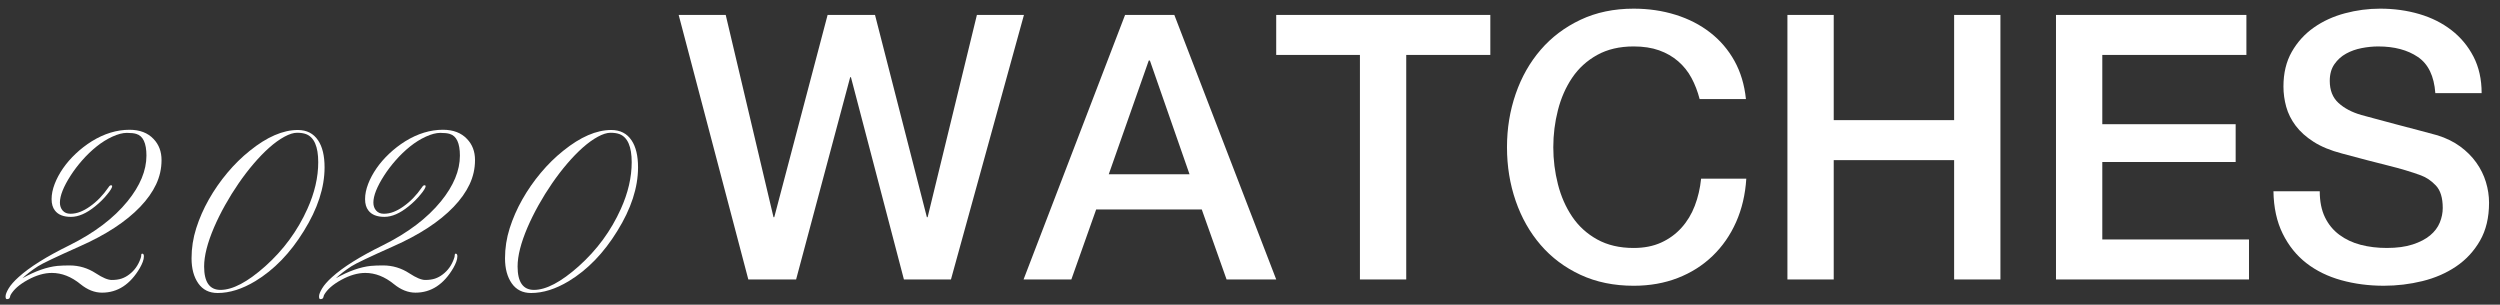
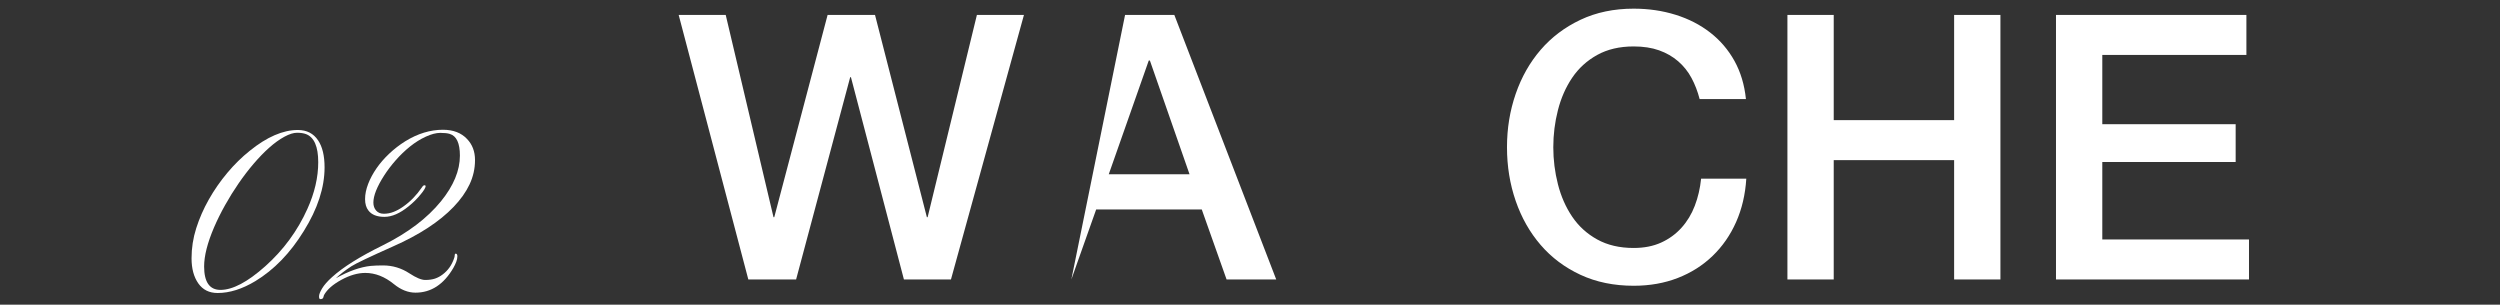
<svg xmlns="http://www.w3.org/2000/svg" version="1.1" id="圖層_2" x="0px" y="0px" width="755px" height="92px" viewBox="0 0 755 92" enable-background="new 0 0 755 92" xml:space="preserve">
  <rect x="0" y="0" width="755" height="92" fill="#333333" stroke="none" />
  <g>
-     <path fill="#FFFFFF" d="M42.936,76.607c0.348,0,0.522,0.262,0.522,0.784s-0.11,1.08-0.331,1.672   c-0.221,0.593-0.517,1.215-0.888,1.864c-2.904,4.971-6.713,7.456-11.428,7.456c-2.23,0-4.402-0.858-6.516-2.578   c-2.765-2.253-5.645-3.38-8.641-3.38c-2.277,0-4.692,0.697-7.247,2.091c-2.556,1.394-4.298,2.927-5.227,4.6   c-0.047,0.092-0.082,0.209-0.104,0.348c-0.023,0.14-0.069,0.291-0.139,0.453c-0.117,0.279-0.407,0.418-0.871,0.418   c-0.256,0-0.383-0.278-0.383-0.836s0.308-1.353,0.923-2.387c0.615-1.033,1.62-2.178,3.014-3.432   c3.298-2.997,8.42-6.202,15.366-9.617c7.526-3.739,13.367-8.164,17.526-13.274c3.809-4.691,5.714-9.291,5.714-13.798   c0-3.763-1.022-5.946-3.066-6.55c-0.651-0.209-1.603-0.313-2.857-0.313s-2.706,0.378-4.355,1.132   c-1.65,0.755-3.241,1.748-4.773,2.979c-1.533,1.231-2.974,2.613-4.321,4.146c-1.347,1.533-2.521,3.078-3.519,4.635   c-2.16,3.368-3.24,6.086-3.24,8.152c0,0.976,0.279,1.783,0.836,2.422c0.557,0.64,1.335,0.958,2.334,0.958   c0.999,0,1.986-0.191,2.961-0.575c0.976-0.383,1.951-0.923,2.927-1.62c2.09-1.463,3.96-3.391,5.61-5.783   c0.255-0.418,0.505-0.627,0.749-0.627c0.244,0,0.366,0.099,0.366,0.296s-0.128,0.511-0.383,0.94   c-0.256,0.431-0.627,0.936-1.115,1.516c-1.045,1.302-2.265,2.509-3.659,3.624c-2.602,2.113-5.029,3.171-7.282,3.171   s-3.867-0.639-4.843-1.917c-0.674-0.859-1.011-2.009-1.011-3.449s0.308-2.962,0.923-4.564c0.615-1.603,1.458-3.176,2.526-4.721   c1.068-1.545,2.346-3.02,3.833-4.425c1.486-1.405,3.101-2.653,4.843-3.746c3.763-2.322,7.561-3.484,11.394-3.484   c3.112,0,5.54,0.93,7.282,2.788c1.603,1.672,2.404,3.792,2.404,6.359s-0.546,5.012-1.638,7.334   c-1.092,2.323-2.695,4.588-4.808,6.794c-4.298,4.483-10.395,8.467-18.292,11.951c-7.085,3.159-11.277,5.157-12.578,5.993   c-1.951,1.277-3.519,2.485-4.704,3.624c3.879-2.161,7.398-3.403,10.557-3.729c1.068-0.093,2.3-0.14,3.693-0.14   c2.88,0,5.54,0.802,7.979,2.404c2.021,1.324,3.606,1.986,4.756,1.986s2.137-0.14,2.962-0.418c0.824-0.279,1.597-0.697,2.317-1.255   c1.579-1.185,2.718-2.787,3.415-4.809c0.139-0.324,0.209-0.649,0.209-0.976C42.657,76.771,42.75,76.607,42.936,76.607z" />
    <path fill="#FFFFFF" d="M59.886,85.579c-1.359-1.939-2.038-4.46-2.038-7.561s0.47-6.132,1.411-9.094s2.212-5.859,3.815-8.693   c1.603-2.834,3.467-5.517,5.592-8.049c2.125-2.531,4.384-4.75,6.777-6.655c5.18-4.181,10.011-6.271,14.495-6.271   c2.694,0,4.739,1.045,6.132,3.136c1.3,1.928,1.951,4.646,1.951,8.153c0,6.109-2.091,12.521-6.271,19.233   c-4.089,6.644-8.967,11.685-14.634,15.121c-3.972,2.394-7.77,3.589-11.393,3.589C63.19,88.488,61.245,87.52,59.886,85.579z    M61.646,80.475c0,4.716,1.649,7.073,4.948,7.073c3.67,0,8.176-2.381,13.519-7.143c5.505-4.924,9.744-10.696,12.718-17.316   c2.183-4.831,3.275-9.535,3.275-14.111c0-4.692-1.219-7.514-3.658-8.467c-0.744-0.279-1.655-0.418-2.735-0.418   s-2.358,0.4-3.833,1.202c-1.476,0.802-2.991,1.894-4.547,3.275c-1.557,1.382-3.125,2.997-4.704,4.843s-3.101,3.832-4.564,5.958   c-1.463,2.125-2.829,4.32-4.094,6.585c-1.266,2.265-2.375,4.501-3.327,6.707C62.645,73.332,61.646,77.27,61.646,80.475z" />
    <path fill="#FFFFFF" d="M137.603,76.607c0.348,0,0.522,0.262,0.522,0.784s-0.11,1.08-0.331,1.672   c-0.221,0.593-0.517,1.215-0.888,1.864c-2.904,4.971-6.713,7.456-11.428,7.456c-2.23,0-4.402-0.858-6.516-2.578   c-2.765-2.253-5.645-3.38-8.641-3.38c-2.277,0-4.692,0.697-7.247,2.091c-2.556,1.394-4.298,2.927-5.227,4.6   c-0.047,0.092-0.082,0.209-0.104,0.348c-0.023,0.14-0.069,0.291-0.139,0.453c-0.117,0.279-0.407,0.418-0.871,0.418   c-0.256,0-0.383-0.278-0.383-0.836s0.308-1.353,0.923-2.387c0.615-1.033,1.62-2.178,3.014-3.432   c3.298-2.997,8.42-6.202,15.366-9.617c7.526-3.739,13.367-8.164,17.526-13.274c3.809-4.691,5.714-9.291,5.714-13.798   c0-3.763-1.022-5.946-3.066-6.55c-0.651-0.209-1.603-0.313-2.857-0.313s-2.706,0.378-4.355,1.132   c-1.65,0.755-3.241,1.748-4.773,2.979c-1.533,1.231-2.974,2.613-4.321,4.146c-1.347,1.533-2.521,3.078-3.519,4.635   c-2.16,3.368-3.24,6.086-3.24,8.152c0,0.976,0.279,1.783,0.836,2.422c0.557,0.64,1.335,0.958,2.334,0.958   c0.999,0,1.986-0.191,2.961-0.575c0.976-0.383,1.951-0.923,2.927-1.62c2.09-1.463,3.96-3.391,5.61-5.783   c0.255-0.418,0.505-0.627,0.749-0.627c0.244,0,0.366,0.099,0.366,0.296s-0.128,0.511-0.383,0.94   c-0.256,0.431-0.627,0.936-1.115,1.516C126,60,124.78,61.207,123.387,62.322c-2.602,2.113-5.029,3.171-7.282,3.171   s-3.867-0.639-4.843-1.917c-0.674-0.859-1.011-2.009-1.011-3.449s0.308-2.962,0.923-4.564c0.615-1.603,1.458-3.176,2.526-4.721   c1.068-1.545,2.346-3.02,3.833-4.425c1.486-1.405,3.101-2.653,4.843-3.746c3.763-2.322,7.561-3.484,11.394-3.484   c3.112,0,5.54,0.93,7.282,2.788c1.603,1.672,2.404,3.792,2.404,6.359s-0.546,5.012-1.638,7.334   c-1.092,2.323-2.695,4.588-4.808,6.794c-4.298,4.483-10.395,8.467-18.292,11.951c-7.085,3.159-11.277,5.157-12.578,5.993   c-1.951,1.277-3.519,2.485-4.704,3.624c3.879-2.161,7.398-3.403,10.557-3.729c1.068-0.093,2.3-0.14,3.693-0.14   c2.88,0,5.54,0.802,7.979,2.404c2.021,1.324,3.606,1.986,4.756,1.986s2.137-0.14,2.962-0.418c0.824-0.279,1.597-0.697,2.317-1.255   c1.579-1.185,2.718-2.787,3.415-4.809c0.139-0.324,0.209-0.649,0.209-0.976C137.324,76.771,137.417,76.607,137.603,76.607z" />
-     <path fill="#FFFFFF" d="M154.553,85.579c-1.359-1.939-2.038-4.46-2.038-7.561s0.47-6.132,1.411-9.094s2.212-5.859,3.815-8.693   c1.603-2.834,3.467-5.517,5.592-8.049c2.125-2.531,4.384-4.75,6.777-6.655c5.18-4.181,10.011-6.271,14.495-6.271   c2.694,0,4.739,1.045,6.132,3.136c1.3,1.928,1.951,4.646,1.951,8.153c0,6.109-2.091,12.521-6.271,19.233   c-4.089,6.644-8.967,11.685-14.634,15.121c-3.972,2.394-7.77,3.589-11.393,3.589C157.857,88.488,155.912,87.52,154.553,85.579z    M156.312,80.475c0,4.716,1.649,7.073,4.948,7.073c3.67,0,8.176-2.381,13.519-7.143c5.505-4.924,9.744-10.696,12.718-17.316   c2.183-4.831,3.275-9.535,3.275-14.111c0-4.692-1.219-7.514-3.658-8.467c-0.744-0.279-1.655-0.418-2.735-0.418   s-2.358,0.4-3.833,1.202c-1.476,0.802-2.991,1.894-4.547,3.275c-1.557,1.382-3.125,2.997-4.704,4.843s-3.101,3.832-4.564,5.958   c-1.463,2.125-2.829,4.32-4.094,6.585c-1.266,2.265-2.375,4.501-3.327,6.707C157.311,73.332,156.312,77.27,156.312,80.475z" />
  </g>
  <g>
    <path fill="#FFFFFF" d="M204.96,4.514h14.208l14.432,61.085h0.224l16.11-61.085h14.32l15.663,61.085h0.224l14.88-61.085h14.208   l-22.04,79.88h-14.208l-15.999-61.084h-0.224l-16.334,61.084h-14.432L204.96,4.514z" />
-     <path fill="#FFFFFF" d="M339.77,4.514h14.879l30.767,79.88h-14.992l-7.496-21.145h-31.885l-7.496,21.145h-14.432L339.77,4.514z    M334.847,52.621h24.389l-11.971-34.347h-0.335L334.847,52.621z" />
-     <path fill="#FFFFFF" d="M385.414,4.514h64.665v12.083h-25.396v67.797h-13.985V16.596h-25.284V4.514z" />
+     <path fill="#FFFFFF" d="M339.77,4.514h14.879l30.767,79.88h-14.992l-7.496-21.145h-31.885l-7.496,21.145L339.77,4.514z    M334.847,52.621h24.389l-11.971-34.347h-0.335L334.847,52.621z" />
    <path fill="#FFFFFF" d="M513.287,29.91c-0.598-2.311-1.417-4.437-2.461-6.377c-1.045-1.938-2.388-3.617-4.027-5.034   c-1.642-1.416-3.562-2.518-5.762-3.301c-2.201-0.783-4.755-1.174-7.664-1.174c-4.251,0-7.926,0.858-11.02,2.573   c-3.096,1.717-5.613,4.01-7.552,6.881c-1.94,2.872-3.375,6.136-4.307,9.79c-0.934,3.654-1.398,7.383-1.398,11.188   c0,3.804,0.465,7.534,1.398,11.188c0.932,3.655,2.366,6.919,4.307,9.789c1.938,2.872,4.456,5.165,7.552,6.88   c3.094,1.717,6.769,2.573,11.02,2.573c3.133,0,5.892-0.54,8.279-1.622c2.386-1.08,4.437-2.573,6.153-4.475   c1.715-1.902,3.058-4.12,4.027-6.657c0.969-2.534,1.603-5.258,1.902-8.167h13.648c-0.299,4.774-1.325,9.138-3.076,13.09   c-1.754,3.954-4.122,7.366-7.104,10.236c-2.984,2.872-6.489,5.091-10.517,6.657s-8.466,2.35-13.313,2.35   c-5.968,0-11.318-1.102-16.054-3.301c-4.737-2.199-8.746-5.202-12.027-9.006c-3.282-3.804-5.8-8.24-7.551-13.313   c-1.754-5.071-2.63-10.478-2.63-16.222c0-5.668,0.876-11.038,2.63-16.111c1.751-5.071,4.269-9.509,7.551-13.313   c3.281-3.804,7.29-6.825,12.027-9.062c4.735-2.238,10.086-3.356,16.054-3.356c4.476,0,8.688,0.615,12.643,1.846   c3.952,1.23,7.439,3.021,10.46,5.37c3.021,2.349,5.463,5.202,7.328,8.558c1.863,3.356,3.021,7.199,3.468,11.523H513.287z" />
    <path fill="#FFFFFF" d="M539.801,4.514h13.984v31.773h36.36V4.514h13.984v79.88h-13.984V48.369h-36.36v36.024h-13.984V4.514z" />
    <path fill="#FFFFFF" d="M620.91,4.514h57.504v12.083h-43.52v20.921h40.275v11.411h-40.275v23.382h44.303v12.083H620.91V4.514z" />
-     <path fill="#FFFFFF" d="M700.564,57.767c0,3.06,0.521,5.669,1.566,7.832c1.043,2.164,2.498,3.935,4.362,5.313   c1.864,1.381,4.009,2.389,6.434,3.021c2.423,0.634,5.052,0.95,7.887,0.95c3.058,0,5.668-0.353,7.832-1.062   c2.162-0.708,3.915-1.622,5.258-2.741c1.343-1.118,2.311-2.405,2.909-3.859c0.596-1.454,0.895-2.927,0.895-4.419   c0-3.058-0.69-5.314-2.069-6.769c-1.381-1.455-2.892-2.479-4.531-3.077c-2.835-1.043-6.136-2.031-9.901-2.965   c-3.767-0.932-8.409-2.143-13.929-3.636c-3.431-0.895-6.284-2.069-8.559-3.524c-2.275-1.454-4.083-3.076-5.426-4.866   s-2.293-3.692-2.853-5.706c-0.56-2.014-0.839-4.064-0.839-6.153c0-4.027,0.839-7.513,2.517-10.46   c1.679-2.945,3.896-5.388,6.657-7.328c2.758-1.938,5.891-3.374,9.397-4.307c3.505-0.932,7.048-1.398,10.628-1.398   c4.177,0,8.111,0.542,11.803,1.622c3.692,1.082,6.937,2.705,9.733,4.867c2.797,2.164,5.016,4.83,6.657,8   c1.64,3.171,2.461,6.843,2.461,11.02H735.47c-0.374-5.146-2.126-8.782-5.258-10.908c-3.133-2.126-7.124-3.188-11.972-3.188   c-1.641,0-3.319,0.167-5.034,0.503c-1.717,0.335-3.283,0.895-4.698,1.678c-1.418,0.783-2.593,1.846-3.524,3.188   c-0.934,1.342-1.398,3.021-1.398,5.034c0,2.835,0.876,5.054,2.629,6.657c1.752,1.604,4.045,2.816,6.881,3.636   c0.297,0.075,1.472,0.392,3.523,0.95c2.051,0.56,4.344,1.175,6.881,1.847c2.534,0.671,5.015,1.325,7.439,1.958   c2.423,0.634,4.157,1.101,5.202,1.398c2.61,0.821,4.885,1.94,6.825,3.355c1.938,1.418,3.561,3.04,4.866,4.867   c1.304,1.828,2.274,3.786,2.909,5.873c0.633,2.089,0.95,4.178,0.95,6.266c0,4.475-0.914,8.298-2.74,11.467   c-1.829,3.171-4.234,5.762-7.217,7.775c-2.983,2.014-6.377,3.487-10.181,4.42c-3.804,0.932-7.683,1.398-11.635,1.398   c-4.551,0-8.839-0.56-12.866-1.679c-4.027-1.118-7.534-2.834-10.516-5.146c-2.984-2.311-5.37-5.275-7.16-8.894   c-1.79-3.617-2.724-7.888-2.797-12.811H700.564z" />
  </g>
</svg>